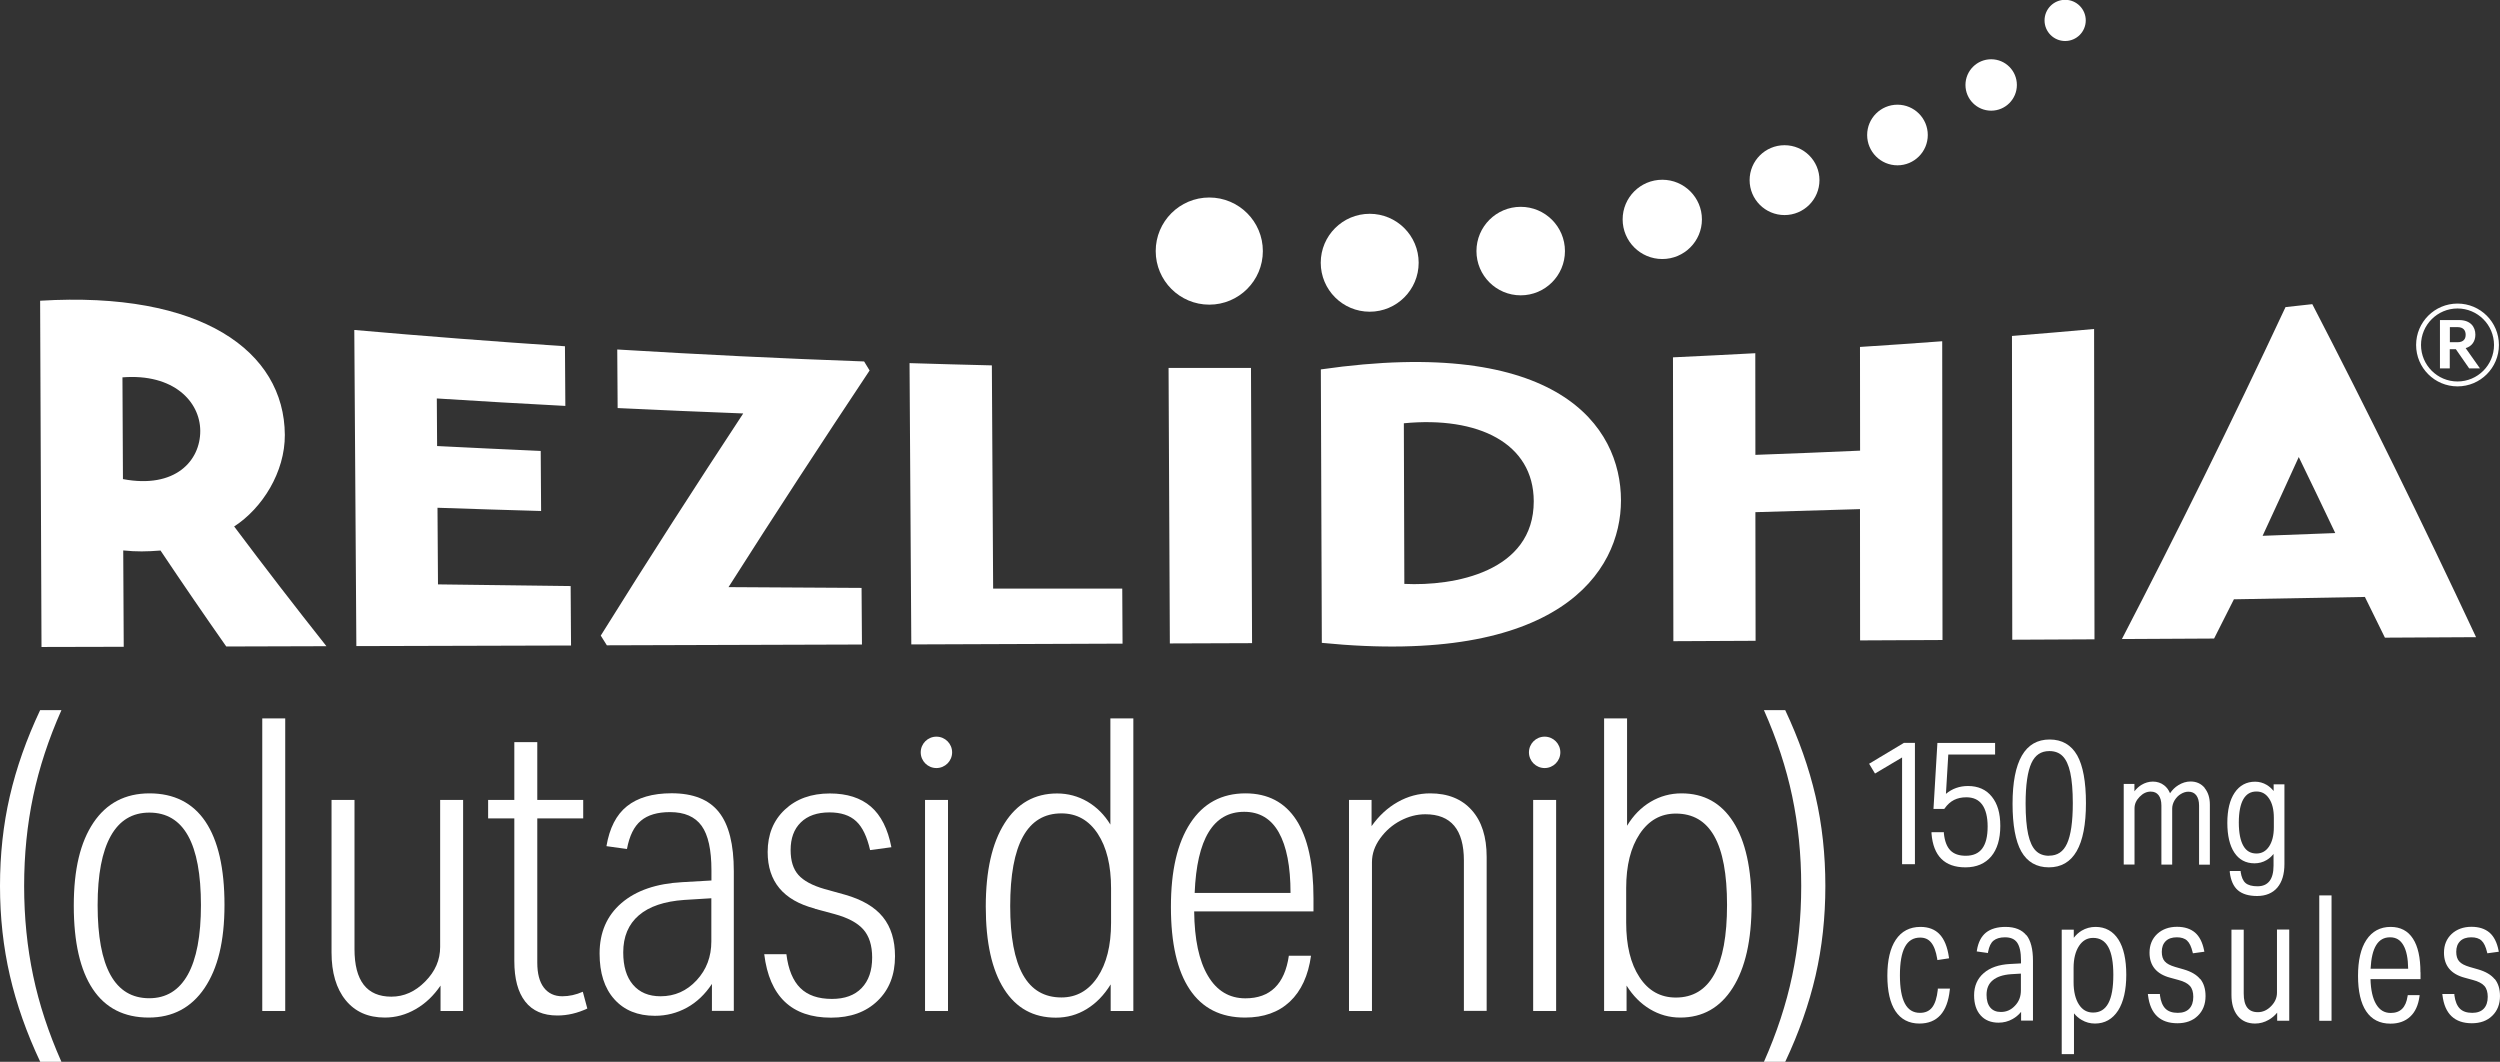
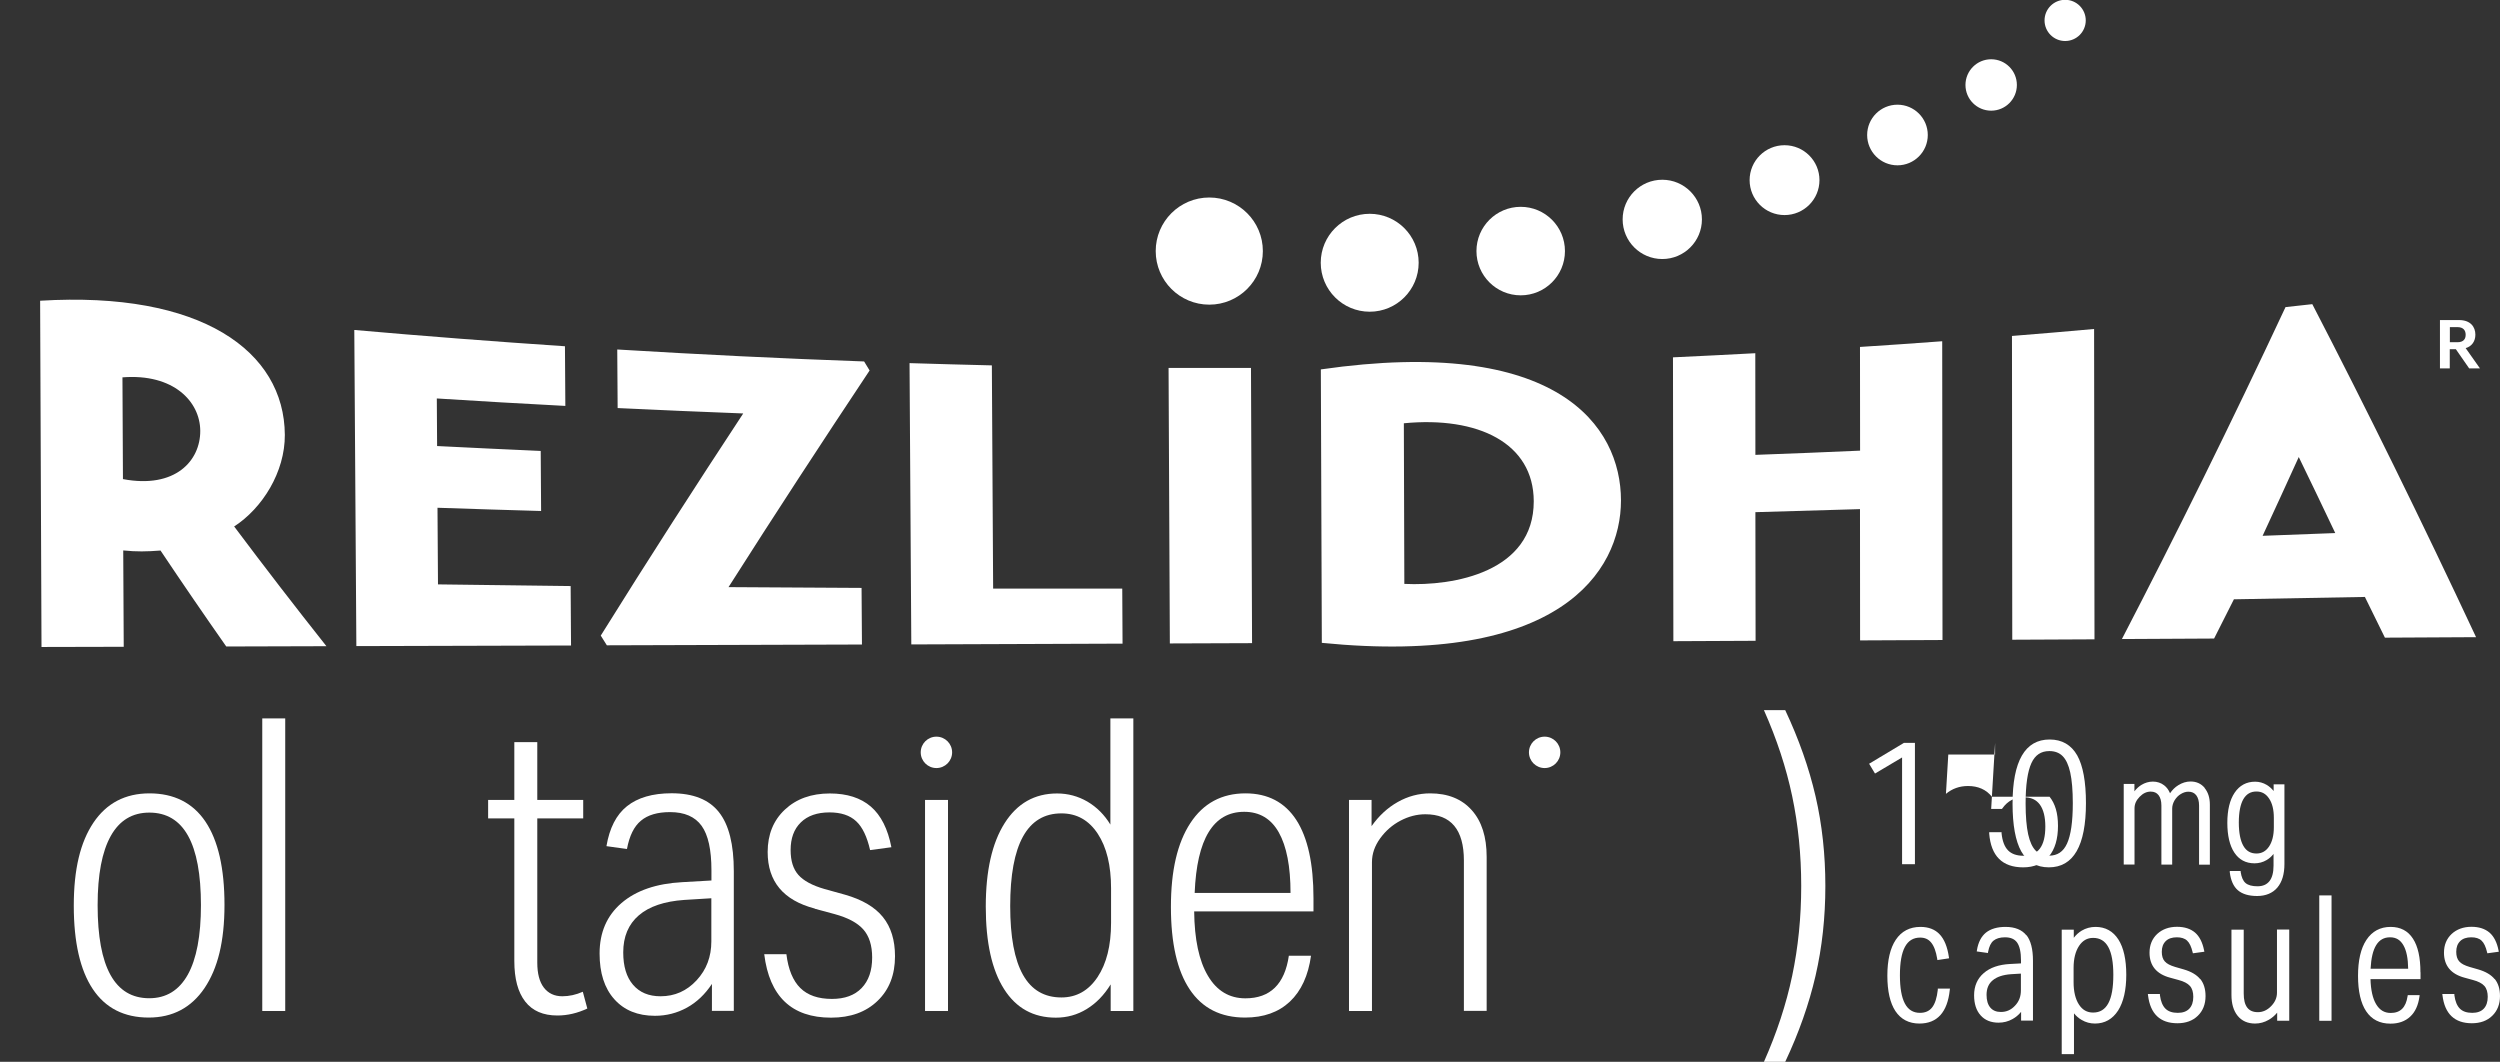
<svg xmlns="http://www.w3.org/2000/svg" id="Layer_1" data-name="Layer 1" viewBox="0 0 254.8 108.22">
  <rect x="0" y="0" width="254.8" height="108.22" fill="#333333" stroke="none" />
  <g>
    <g>
      <g>
        <circle cx="210.48" cy="2.08" r="2.1" fill="#fff" stroke-width="0" />
        <circle cx="202.94" cy="8.66" r="2.62" fill="#fff" stroke-width="0" />
        <circle cx="193.39" cy="13.76" r="3.09" fill="#fff" stroke-width="0" />
        <circle cx="181.88" cy="18.36" r="3.56" fill="#fff" stroke-width="0" />
        <circle cx="169.42" cy="22.36" r="4.04" fill="#fff" stroke-width="0" />
        <circle cx="154.99" cy="25.59" r="4.51" fill="#fff" stroke-width="0" />
        <circle cx="139.6" cy="26.78" r="4.99" fill="#fff" stroke-width="0" />
        <circle cx="123.25" cy="25.59" r="5.46" fill="#fff" stroke-width="0" />
      </g>
      <path d="M119.23,65.58c2.79-.01,5.59-.02,8.38-.03-.04-9.35-.08-18.7-.11-28.05-2.8,0-5.6,0-8.4,0,.04,9.36.09,18.73.13,28.09Z" fill="#fff" stroke-width="0" />
      <path d="M134.62,37.65c.03,9.29.07,18.58.1,27.87,24.12,2.4,30.5-7.2,30.49-14.53-.01-7.56-6.43-16.82-30.59-13.34ZM143.13,59.51c-.02-5.46-.03-10.91-.05-16.37,7.57-.73,13.23,2.02,13.24,7.95.01,7.19-8.11,8.67-13.19,8.42Z" fill="#fff" stroke-width="0" />
      <path d="M189.6,65.27c2.79-.01,5.59-.03,8.38-.04,0-10.15-.02-20.3-.03-30.45-2.79.21-5.58.4-8.38.58,0,3.52,0,7.04.01,10.57-3.55.16-7.11.3-10.67.43,0-3.45,0-6.9-.01-10.36-2.79.15-5.59.29-8.39.42.01,9.64.03,19.29.04,28.93,2.79-.01,5.59-.03,8.38-.04,0-4.37-.01-8.74-.02-13.11,3.56-.1,7.11-.2,10.66-.31,0,4.46,0,8.92.01,13.38Z" fill="#fff" stroke-width="0" />
      <path d="M205.09,65.2c2.79-.01,5.59-.03,8.38-.04-.01-10.54-.03-21.09-.04-31.63-2.79.25-5.58.49-8.37.71.01,10.32.02,20.64.03,30.96Z" fill="#fff" stroke-width="0" />
    </g>
    <path d="M23.86,53.65c3.14,4.19,6.27,8.25,9.41,12.21-3.4,0-6.8.02-10.21.03-2.24-3.19-4.47-6.45-6.7-9.78-1.42.11-2.43.13-3.8-.01.02,3.27.03,6.55.05,9.82-2.79,0-5.59.01-8.38.02-.05-11.76-.09-23.53-.14-35.29,16.43-1,24.89,5.14,24.94,13.67.02,3.79-2.29,7.48-5.17,9.34ZM12.53,48.83c5.33,1.01,7.9-1.87,7.88-4.93-.02-2.97-2.72-5.85-7.93-5.44.02,3.46.03,6.91.05,10.37ZM58.16,59.71c.01,2.03.03,4.05.04,6.08-7.29.02-14.59.04-21.88.06-.07-10.74-.14-21.48-.21-32.22,7.15.63,14.31,1.18,21.47,1.66.01,2.03.03,4.06.04,6.08-4.37-.23-8.73-.48-13.1-.76.01,1.62.02,3.23.03,4.85,3.52.18,7.04.34,10.56.5.01,2.04.03,4.08.04,6.12-3.52-.1-7.04-.21-10.56-.33.02,2.6.04,5.2.05,7.81,4.5.06,9,.12,13.51.17ZM87.85,65.69c-8.67.03-17.33.06-26,.08-.2-.33-.41-.66-.62-.99,4.84-7.77,9.68-15.28,14.52-22.64-4.27-.16-8.54-.35-12.8-.55-.01-1.99-.03-3.98-.04-5.97,8.38.51,16.77.92,25.16,1.22.19.31.38.62.56.92-4.8,7.22-9.6,14.56-14.38,22.08,4.52.03,9.04.06,13.56.08.01,1.92.02,3.84.04,5.76ZM114.41,65.6c-7.18.03-14.35.05-21.53.08-.06-9.56-.12-19.11-.18-28.67,2.8.09,5.59.16,8.39.23.04,7.58.09,15.16.13,22.75,4.39,0,8.77,0,13.16,0,0,1.87.02,3.74.03,5.61ZM216.26,65.14c5.57-10.74,11.13-21.97,16.68-33.84.91-.1,1.82-.2,2.73-.3,5.55,10.72,11.1,21.99,16.69,33.94-3.1.02-6.19.04-9.29.05-.68-1.39-1.36-2.77-2.04-4.15-4.45.08-8.9.17-13.35.24-.67,1.34-1.35,2.67-2.02,4-3.13.02-6.26.03-9.39.05ZM230.6,54.61c2.47-.09,4.94-.19,7.41-.28-1.24-2.61-2.48-5.2-3.72-7.75-1.23,2.71-2.46,5.39-3.69,8.04Z" fill="#fff" stroke-width="0" />
    <polygon points="194.05 75.71 190.5 77.84 191.1 78.84 193.86 77.2 193.86 88.08 195.17 88.08 195.17 75.71 194.05 75.71" fill="#fff" stroke-width="0" />
-     <path d="M203.01,81.2c-.58-.73-1.4-1.09-2.43-1.09-.86,0-1.62.27-2.25.8l.24-4.01h4.77v-1.18h-5.88l-.4,6.73h1.1l.04-.06c.28-.39.6-.68.96-.86.36-.18.78-.27,1.24-.27.72,0,1.25.24,1.62.74.37.51.56,1.26.56,2.24,0,2.01-.73,2.98-2.23,2.98-.68,0-1.21-.18-1.57-.55-.36-.37-.58-.95-.66-1.73v-.12h-1.26v.14c.18,2.28,1.34,3.44,3.46,3.44,1.12,0,2.01-.38,2.63-1.12.61-.73.92-1.78.92-3.1s-.29-2.27-.86-2.98Z" fill="#fff" stroke-width="0" />
+     <path d="M203.01,81.2c-.58-.73-1.4-1.09-2.43-1.09-.86,0-1.62.27-2.25.8l.24-4.01h4.77v-1.18l-.4,6.73h1.1l.04-.06c.28-.39.6-.68.96-.86.36-.18.78-.27,1.24-.27.72,0,1.25.24,1.62.74.37.51.56,1.26.56,2.24,0,2.01-.73,2.98-2.23,2.98-.68,0-1.21-.18-1.57-.55-.36-.37-.58-.95-.66-1.73v-.12h-1.26v.14c.18,2.28,1.34,3.44,3.46,3.44,1.12,0,2.01-.38,2.63-1.12.61-.73.92-1.78.92-3.1s-.29-2.27-.86-2.98Z" fill="#fff" stroke-width="0" />
    <path d="M211.71,76.99c-.61-1.07-1.55-1.62-2.81-1.62-2.51,0-3.78,2.2-3.78,6.55,0,2.17.3,3.81.89,4.86.61,1.07,1.55,1.62,2.81,1.62,2.51,0,3.78-2.2,3.78-6.55,0-2.17-.3-3.81-.89-4.86ZM208.84,87.22c-.56,0-1.01-.17-1.35-.51-.35-.35-.61-.91-.78-1.68-.17-.78-.26-1.83-.26-3.13,0-1.89.2-3.27.59-4.12.38-.83.98-1.23,1.83-1.23.56,0,1.01.17,1.35.51.35.35.61.91.78,1.68.17.78.26,1.83.26,3.12,0,1.89-.2,3.27-.59,4.12-.38.83-.98,1.23-1.83,1.23Z" fill="#fff" stroke-width="0" />
    <path d="M224.7,80.3c-.36-.43-.84-.65-1.44-.65-.43,0-.85.13-1.25.38-.33.2-.61.48-.84.82-.14-.34-.34-.61-.6-.81-.32-.25-.71-.38-1.15-.38-.41,0-.81.12-1.17.34-.26.16-.5.38-.71.65v-.75h-1.09v8.21h1.1v-5.72c0-.44.17-.82.52-1.18.35-.36.72-.53,1.13-.53.35,0,.61.12.8.36.19.25.29.6.29,1.06v6.02h1.1v-5.72c0-.28.09-.57.25-.84.17-.27.38-.49.64-.64.25-.15.5-.23.76-.23.35,0,.61.12.8.36.19.25.29.6.29,1.06v6.02h1.1v-6.12c0-.7-.18-1.26-.53-1.69Z" fill="#fff" stroke-width="0" />
    <path d="M231.73,79.91v.71c-.2-.25-.44-.46-.7-.62-.37-.22-.77-.33-1.19-.33-.88,0-1.59.38-2.09,1.13-.49.73-.74,1.76-.74,3.06s.24,2.32.71,3.03c.48.73,1.17,1.1,2.06,1.1.44,0,.86-.11,1.23-.33.27-.16.51-.37.71-.63v1.19c0,.7-.14,1.24-.42,1.59-.28.35-.68.52-1.22.52s-.95-.11-1.21-.33c-.26-.22-.42-.6-.5-1.13v-.1h-1.11v.13c.1.82.37,1.44.82,1.83.45.39,1.11.59,1.97.59s1.58-.29,2.06-.86c.48-.57.72-1.37.72-2.4v-8.12h-1.09ZM231.75,83.34v.98c0,.82-.17,1.48-.49,1.96-.32.47-.74.71-1.28.71-.59,0-1.03-.25-1.33-.77-.31-.53-.47-1.34-.47-2.39s.16-1.86.47-2.39c.31-.52.74-.77,1.33-.77.54,0,.96.23,1.28.71.33.48.49,1.15.49,1.98Z" fill="#fff" stroke-width="0" />
    <path d="M197.5,100.76v.12c-.09.81-.28,1.42-.58,1.8-.29.37-.7.55-1.24.55-1.37,0-2.04-1.25-2.04-3.83s.67-3.84,2.06-3.84c.48,0,.84.16,1.12.5.29.35.5.91.62,1.66l.02.13,1.19-.18-.02-.13c-.15-1.04-.47-1.82-.94-2.31-.47-.51-1.14-.76-1.96-.76-1.08,0-1.93.44-2.51,1.31-.57.85-.86,2.08-.86,3.66s.28,2.79.82,3.61c.56.84,1.38,1.27,2.45,1.27,1.81,0,2.85-1.15,3.09-3.41l.02-.15h-1.23Z" fill="#fff" stroke-width="0" />
    <path d="M206.53,95.33c-.45-.57-1.17-.86-2.13-.86-.84,0-1.51.2-1.99.58-.48.39-.79.99-.92,1.79l-.02.13,1.14.16.02-.13c.1-.53.28-.91.55-1.13.27-.22.66-.34,1.16-.34.58,0,.98.17,1.24.53.26.37.4.98.4,1.82v.31l-1.12.06c-1.14.06-2.04.37-2.68.93-.65.56-.98,1.32-.98,2.26,0,.86.22,1.55.66,2.04.44.5,1.06.75,1.83.75.51,0,.99-.12,1.43-.37.33-.18.62-.43.87-.73v.89h1.21v-6.11c0-1.17-.22-2.05-.67-2.61ZM205.97,99.23v1.7c0,.63-.19,1.14-.6,1.57-.4.43-.87.64-1.44.64-.47,0-.82-.15-1.07-.44-.26-.3-.39-.74-.39-1.3,0-.64.2-1.13.62-1.48.42-.36,1.05-.57,1.87-.63l1.01-.06Z" fill="#fff" stroke-width="0" />
    <path d="M215.91,95.76c-.54-.85-1.33-1.29-2.33-1.29-.51,0-.99.13-1.41.38-.3.18-.57.42-.81.73v-.83h-1.23v12.69h1.25v-4.16c.22.27.48.5.78.67.42.25.87.37,1.36.37,1,0,1.79-.45,2.36-1.33.55-.87.83-2.09.83-3.64s-.27-2.76-.8-3.59ZM215.39,99.37c0,2.58-.67,3.83-2.06,3.83-.61,0-1.08-.26-1.44-.81-.36-.55-.55-1.32-.55-2.27v-1.47c0-.94.19-1.69.56-2.25.36-.54.83-.81,1.43-.81,1.38,0,2.06,1.23,2.06,3.77Z" fill="#fff" stroke-width="0" />
    <path d="M224.25,99.8c-.36-.45-.93-.78-1.69-1l-.87-.25c-.5-.15-.86-.33-1.06-.57-.2-.22-.3-.55-.3-.97,0-.47.13-.82.4-1.09.26-.26.65-.39,1.13-.39.45,0,.81.11,1.05.34.25.23.43.63.56,1.17l.03.12,1.17-.16-.03-.14c-.16-.81-.47-1.42-.92-1.81-.46-.39-1.07-.59-1.84-.59-.82,0-1.5.25-2.02.73-.52.49-.78,1.13-.78,1.91,0,1.32.71,2.18,2.11,2.55l.84.23c.54.14.94.35,1.17.61.23.26.34.64.34,1.11,0,.52-.14.93-.41,1.21-.27.28-.66.42-1.17.42-.55,0-.97-.14-1.26-.43-.29-.29-.48-.75-.56-1.37v-.12h-1.23l.02.15c.23,1.88,1.24,2.83,2.99,2.83.86,0,1.56-.25,2.08-.76.52-.5.79-1.18.79-2.01,0-.72-.18-1.31-.55-1.76Z" fill="#fff" stroke-width="0" />
    <path d="M232.07,94.75v6.42c0,.52-.2.97-.6,1.38-.4.41-.85.61-1.35.61-.97,0-1.44-.62-1.44-1.9v-6.51h-1.25v6.65c0,.89.21,1.61.63,2.13.43.53,1.03.79,1.78.79.49,0,.96-.13,1.39-.38.32-.18.61-.43.86-.73v.82h1.23v-9.29h-1.25Z" fill="#fff" stroke-width="0" />
    <rect x="236.38" y="91.26" width="1.25" height="12.78" fill="#fff" stroke-width="0" />
    <path d="M246.69,99.09c0-1.49-.25-2.64-.76-3.42-.51-.8-1.28-1.2-2.28-1.2-1.06,0-1.89.45-2.47,1.33-.57.86-.85,2.09-.85,3.66s.28,2.79.83,3.61c.56.84,1.39,1.26,2.48,1.26.82,0,1.5-.24,2.01-.72.51-.47.82-1.16.94-2.04l.02-.15h-1.21l-.02.11c-.17,1.15-.73,1.71-1.72,1.71-.64,0-1.13-.29-1.49-.9-.35-.59-.54-1.45-.57-2.55h5.1v-.69ZM243.6,95.53c.61,0,1.05.27,1.36.82.31.54.47,1.35.48,2.38h-3.83c.11-2.15.76-3.2,1.98-3.2Z" fill="#fff" stroke-width="0" />
    <path d="M254.26,99.8c-.36-.45-.93-.78-1.69-1l-.87-.25c-.5-.15-.86-.33-1.06-.57-.2-.22-.3-.55-.3-.97,0-.47.13-.82.4-1.09.26-.26.65-.39,1.13-.39.45,0,.81.11,1.05.34.25.23.43.63.56,1.17l.03.12,1.17-.16-.03-.14c-.16-.81-.47-1.42-.92-1.81-.46-.39-1.07-.59-1.84-.59-.82,0-1.5.25-2.02.73-.52.49-.78,1.13-.78,1.91,0,1.32.71,2.18,2.11,2.55l.84.23c.54.14.94.35,1.17.61.23.26.34.64.34,1.11,0,.52-.14.93-.41,1.21-.27.28-.66.42-1.17.42-.55,0-.97-.14-1.26-.43-.29-.29-.48-.75-.56-1.37v-.12h-1.23l.02.15c.23,1.88,1.24,2.83,2.99,2.83.86,0,1.56-.25,2.08-.76.52-.5.79-1.18.79-2.01,0-.72-.18-1.31-.55-1.76Z" fill="#fff" stroke-width="0" />
-     <path d="M4.1,108.22c-1.39-2.95-2.42-5.87-3.09-8.77C.34,96.55,0,93.5,0,90.3s.33-6.25,1-9.15c.67-2.9,1.7-5.82,3.09-8.77h2.17c-1.31,2.95-2.27,5.88-2.88,8.77-.61,2.9-.92,5.95-.92,9.15s.31,6.25.92,9.15c.61,2.9,1.57,5.82,2.88,8.77h-2.17Z" fill="#fff" stroke-width="0" />
    <path d="M15.16,103.71c-2.51,0-4.41-.97-5.7-2.9s-1.94-4.77-1.94-8.5.67-6.47,2-8.46c1.34-1.99,3.24-2.99,5.72-2.99s4.41.96,5.7,2.88c1.29,1.92,1.94,4.75,1.94,8.48s-.68,6.47-2.03,8.48c-1.35,2-3.25,3.01-5.7,3.01ZM15.21,101.74c1.73,0,3.03-.8,3.93-2.4.89-1.6,1.34-3.96,1.34-7.08,0-6.29-1.75-9.44-5.26-9.44-1.73,0-3.04.79-3.93,2.38-.89,1.59-1.34,3.94-1.34,7.06,0,6.32,1.75,9.48,5.26,9.48Z" fill="#fff" stroke-width="0" />
    <path d="M26.73,103.04v-29.82h2.34v29.82h-2.34Z" fill="#fff" stroke-width="0" />
-     <path d="M44.9,103.04v-2.59c-.7,1.03-1.54,1.83-2.53,2.4-.99.57-2.04.86-3.15.86-1.7,0-3.03-.59-3.99-1.77-.96-1.18-1.44-2.81-1.44-4.87v-15.54h2.34v15.2c0,3.23,1.25,4.85,3.76,4.85,1.28,0,2.43-.51,3.45-1.55,1.02-1.03,1.52-2.2,1.52-3.51v-14.99h2.34v21.51h-2.3Z" fill="#fff" stroke-width="0" />
    <path d="M59.86,102.79c-1,.47-2.02.71-3.05.71-1.45,0-2.54-.47-3.28-1.42-.74-.95-1.11-2.32-1.11-4.13v-14.54h-2.67v-1.88h2.67v-5.89h2.34v5.89h4.68v1.88h-4.68v14.7c0,1.11.22,1.96.67,2.55.45.58,1.07.88,1.88.88.7,0,1.39-.15,2.09-.46l.46,1.71Z" fill="#fff" stroke-width="0" />
    <path d="M72.56,103.04v-2.76c-.7,1.06-1.55,1.87-2.55,2.42s-2.09.83-3.26.83c-1.75,0-3.13-.56-4.14-1.69s-1.5-2.68-1.5-4.66c0-2.14.74-3.86,2.23-5.14,1.49-1.28,3.56-1.99,6.2-2.13l2.97-.17v-1.04c0-2.09-.33-3.6-1-4.53-.67-.93-1.74-1.4-3.22-1.4-1.28,0-2.27.29-2.97.88-.7.58-1.17,1.54-1.42,2.88l-2.09-.29c.31-1.84,1-3.2,2.09-4.07s2.6-1.32,4.55-1.32c2.2,0,3.81.64,4.82,1.92,1.02,1.28,1.52,3.29,1.52,6.02v14.24h-2.26ZM72.51,91.55l-2.76.17c-2.03.14-3.58.66-4.64,1.57-1.06.91-1.59,2.17-1.59,3.78,0,1.42.33,2.52,1,3.3.67.78,1.6,1.17,2.8,1.17,1.45,0,2.67-.54,3.68-1.63s1.5-2.41,1.5-3.97v-4.39Z" fill="#fff" stroke-width="0" />
    <path d="M83.04,92.6c-3.2-.84-4.8-2.76-4.8-5.76,0-1.78.58-3.22,1.75-4.32,1.17-1.1,2.7-1.65,4.59-1.65,1.75,0,3.15.45,4.18,1.34,1.03.89,1.73,2.27,2.09,4.14l-2.17.29c-.31-1.36-.78-2.35-1.42-2.94-.64-.6-1.55-.9-2.72-.9-1.25,0-2.23.34-2.92,1.02-.7.68-1.04,1.62-1.04,2.82,0,1.09.26,1.93.79,2.53.53.6,1.42,1.08,2.67,1.44l2.09.58c1.75.5,3.04,1.26,3.86,2.28.82,1.02,1.23,2.35,1.23,3.99,0,1.89-.59,3.41-1.78,4.55-1.18,1.14-2.76,1.71-4.74,1.71-4.01,0-6.28-2.16-6.81-6.47h2.26c.19,1.56.67,2.71,1.42,3.45.75.74,1.82,1.11,3.22,1.11,1.31,0,2.32-.37,3.03-1.11.71-.74,1.07-1.77,1.07-3.11,0-1.23-.3-2.18-.9-2.86-.6-.68-1.58-1.2-2.94-1.57l-2-.54Z" fill="#fff" stroke-width="0" />
    <path d="M113.2,103.04v-2.71c-.67,1.09-1.48,1.92-2.44,2.51s-2.01.88-3.15.88c-2.28,0-4.05-.97-5.28-2.92-1.24-1.95-1.86-4.75-1.86-8.4s.64-6.48,1.92-8.5c1.28-2.02,3.06-3.03,5.35-3.03,1.11,0,2.14.28,3.09.83.95.56,1.73,1.34,2.34,2.34v-10.82h2.34v29.82h-2.3ZM113.24,90.55c0-2.34-.45-4.2-1.36-5.58-.91-1.38-2.14-2.07-3.7-2.07-3.48,0-5.22,3.15-5.22,9.44s1.74,9.32,5.22,9.32c1.53,0,2.76-.69,3.68-2.07.92-1.38,1.38-3.22,1.38-5.53v-3.51Z" fill="#fff" stroke-width="0" />
    <path d="M133.62,97.4c-.28,2.03-1,3.59-2.15,4.68-1.16,1.09-2.68,1.63-4.57,1.63-2.48,0-4.36-.95-5.64-2.86-1.28-1.91-1.92-4.71-1.92-8.42s.66-6.52,1.98-8.54c1.32-2.02,3.2-3.03,5.62-3.03,2.28,0,4.01.91,5.18,2.71,1.17,1.81,1.75,4.47,1.75,7.98v1.34h-12.16c.03,2.84.49,5.03,1.4,6.56.9,1.53,2.18,2.3,3.82,2.3,2.53,0,4.01-1.45,4.43-4.34h2.26ZM131.53,91.01c0-2.7-.4-4.75-1.19-6.16-.79-1.41-1.97-2.11-3.53-2.11-3.15,0-4.83,2.76-5.05,8.27h9.77Z" fill="#fff" stroke-width="0" />
    <path d="M149.2,103.04v-15.33c0-3.15-1.31-4.72-3.93-4.72-.86,0-1.71.22-2.53.65-.82.43-1.51,1.03-2.07,1.8-.56.77-.84,1.58-.84,2.44v15.16h-2.34v-21.51h2.3v2.67c.75-1.06,1.64-1.88,2.67-2.46,1.03-.58,2.13-.88,3.3-.88,1.81,0,3.22.57,4.24,1.71,1.02,1.14,1.52,2.73,1.52,4.76v15.7h-2.34Z" fill="#fff" stroke-width="0" />
-     <path d="M163.49,103.04v-29.82h2.34v10.94c.64-1.06,1.44-1.87,2.4-2.44.96-.57,2.01-.86,3.15-.86,2.28,0,4.04.97,5.28,2.92,1.24,1.95,1.86,4.75,1.86,8.4s-.64,6.48-1.92,8.5c-1.28,2.02-3.06,3.03-5.35,3.03-1.11,0-2.14-.29-3.09-.86-.95-.57-1.74-1.37-2.38-2.4v2.59h-2.3ZM165.74,94.02c0,2.34.45,4.2,1.36,5.58.9,1.38,2.14,2.07,3.7,2.07,3.48,0,5.22-3.15,5.22-9.44s-1.74-9.31-5.22-9.31c-1.53,0-2.76.69-3.68,2.07-.92,1.38-1.38,3.22-1.38,5.53v3.51Z" fill="#fff" stroke-width="0" />
    <path d="M179.78,108.22c1.31-2.95,2.27-5.87,2.88-8.77.61-2.9.92-5.95.92-9.15s-.31-6.25-.92-9.15c-.61-2.9-1.57-5.82-2.88-8.77h2.17c1.39,2.95,2.42,5.88,3.09,8.77.67,2.9,1,5.95,1,9.15s-.33,6.25-1,9.15c-.67,2.9-1.7,5.82-3.09,8.77h-2.17Z" fill="#fff" stroke-width="0" />
    <g>
      <path d="M94.28,103.04v-21.51h2.34v21.51h-2.34Z" fill="#fff" stroke-width="0" />
      <circle cx="95.44" cy="76.68" r="1.6" fill="#fff" stroke-width="0" />
    </g>
    <g>
-       <path d="M156.26,103.04v-21.51h2.34v21.51h-2.34Z" fill="#fff" stroke-width="0" />
      <circle cx="157.43" cy="76.68" r="1.6" fill="#fff" stroke-width="0" />
    </g>
  </g>
  <g>
    <path d="M252.76,37.55h-1.1l-1.36-1.96h-.62v1.96h-1v-4.93h1.94c1.17,0,1.67.69,1.67,1.49,0,.66-.35,1.19-.99,1.37l1.46,2.07ZM249.69,34.88h.77c.62,0,.84-.33.84-.76s-.22-.78-.84-.78h-.77v1.54Z" fill="#fff" stroke-width="0" />
-     <path d="M250.47,39.38c-2.33,0-4.22-1.89-4.22-4.22s1.89-4.22,4.22-4.22,4.22,1.89,4.22,4.22-1.89,4.22-4.22,4.22ZM250.47,31.44c-2.05,0-3.72,1.67-3.72,3.72s1.67,3.72,3.72,3.72,3.72-1.67,3.72-3.72-1.67-3.72-3.72-3.72Z" fill="#fff" stroke-width="0" />
  </g>
</svg>